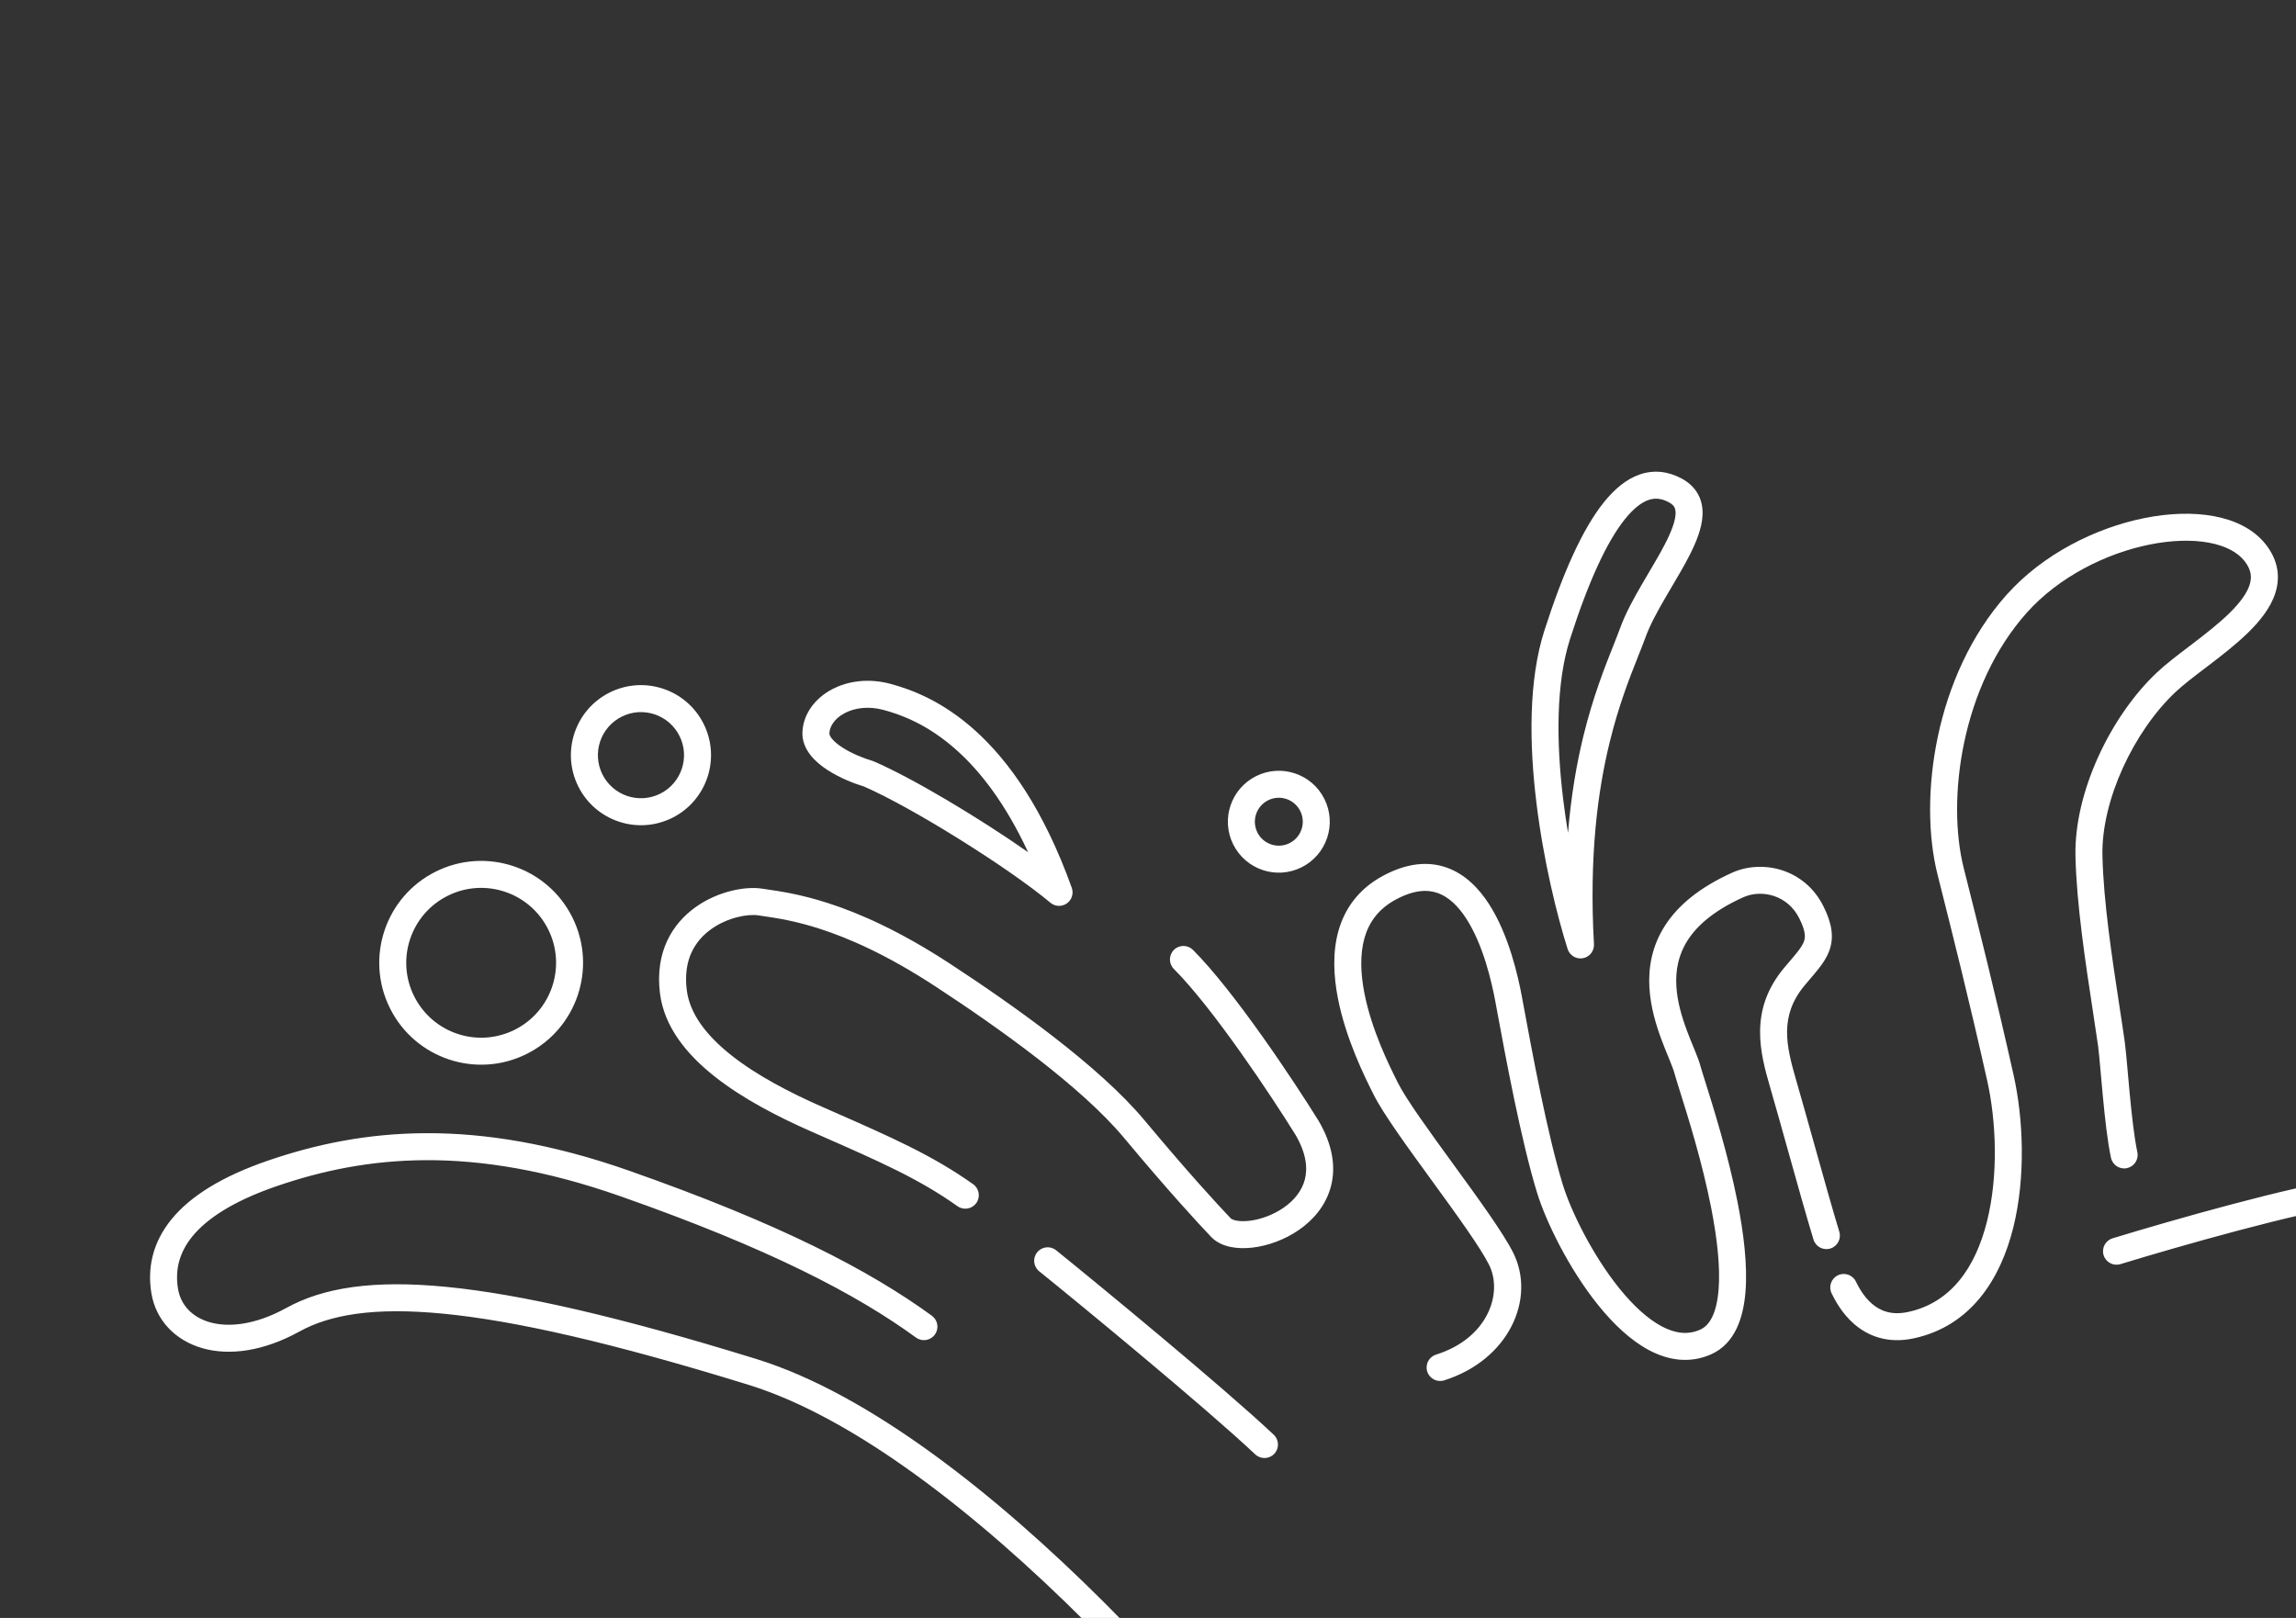
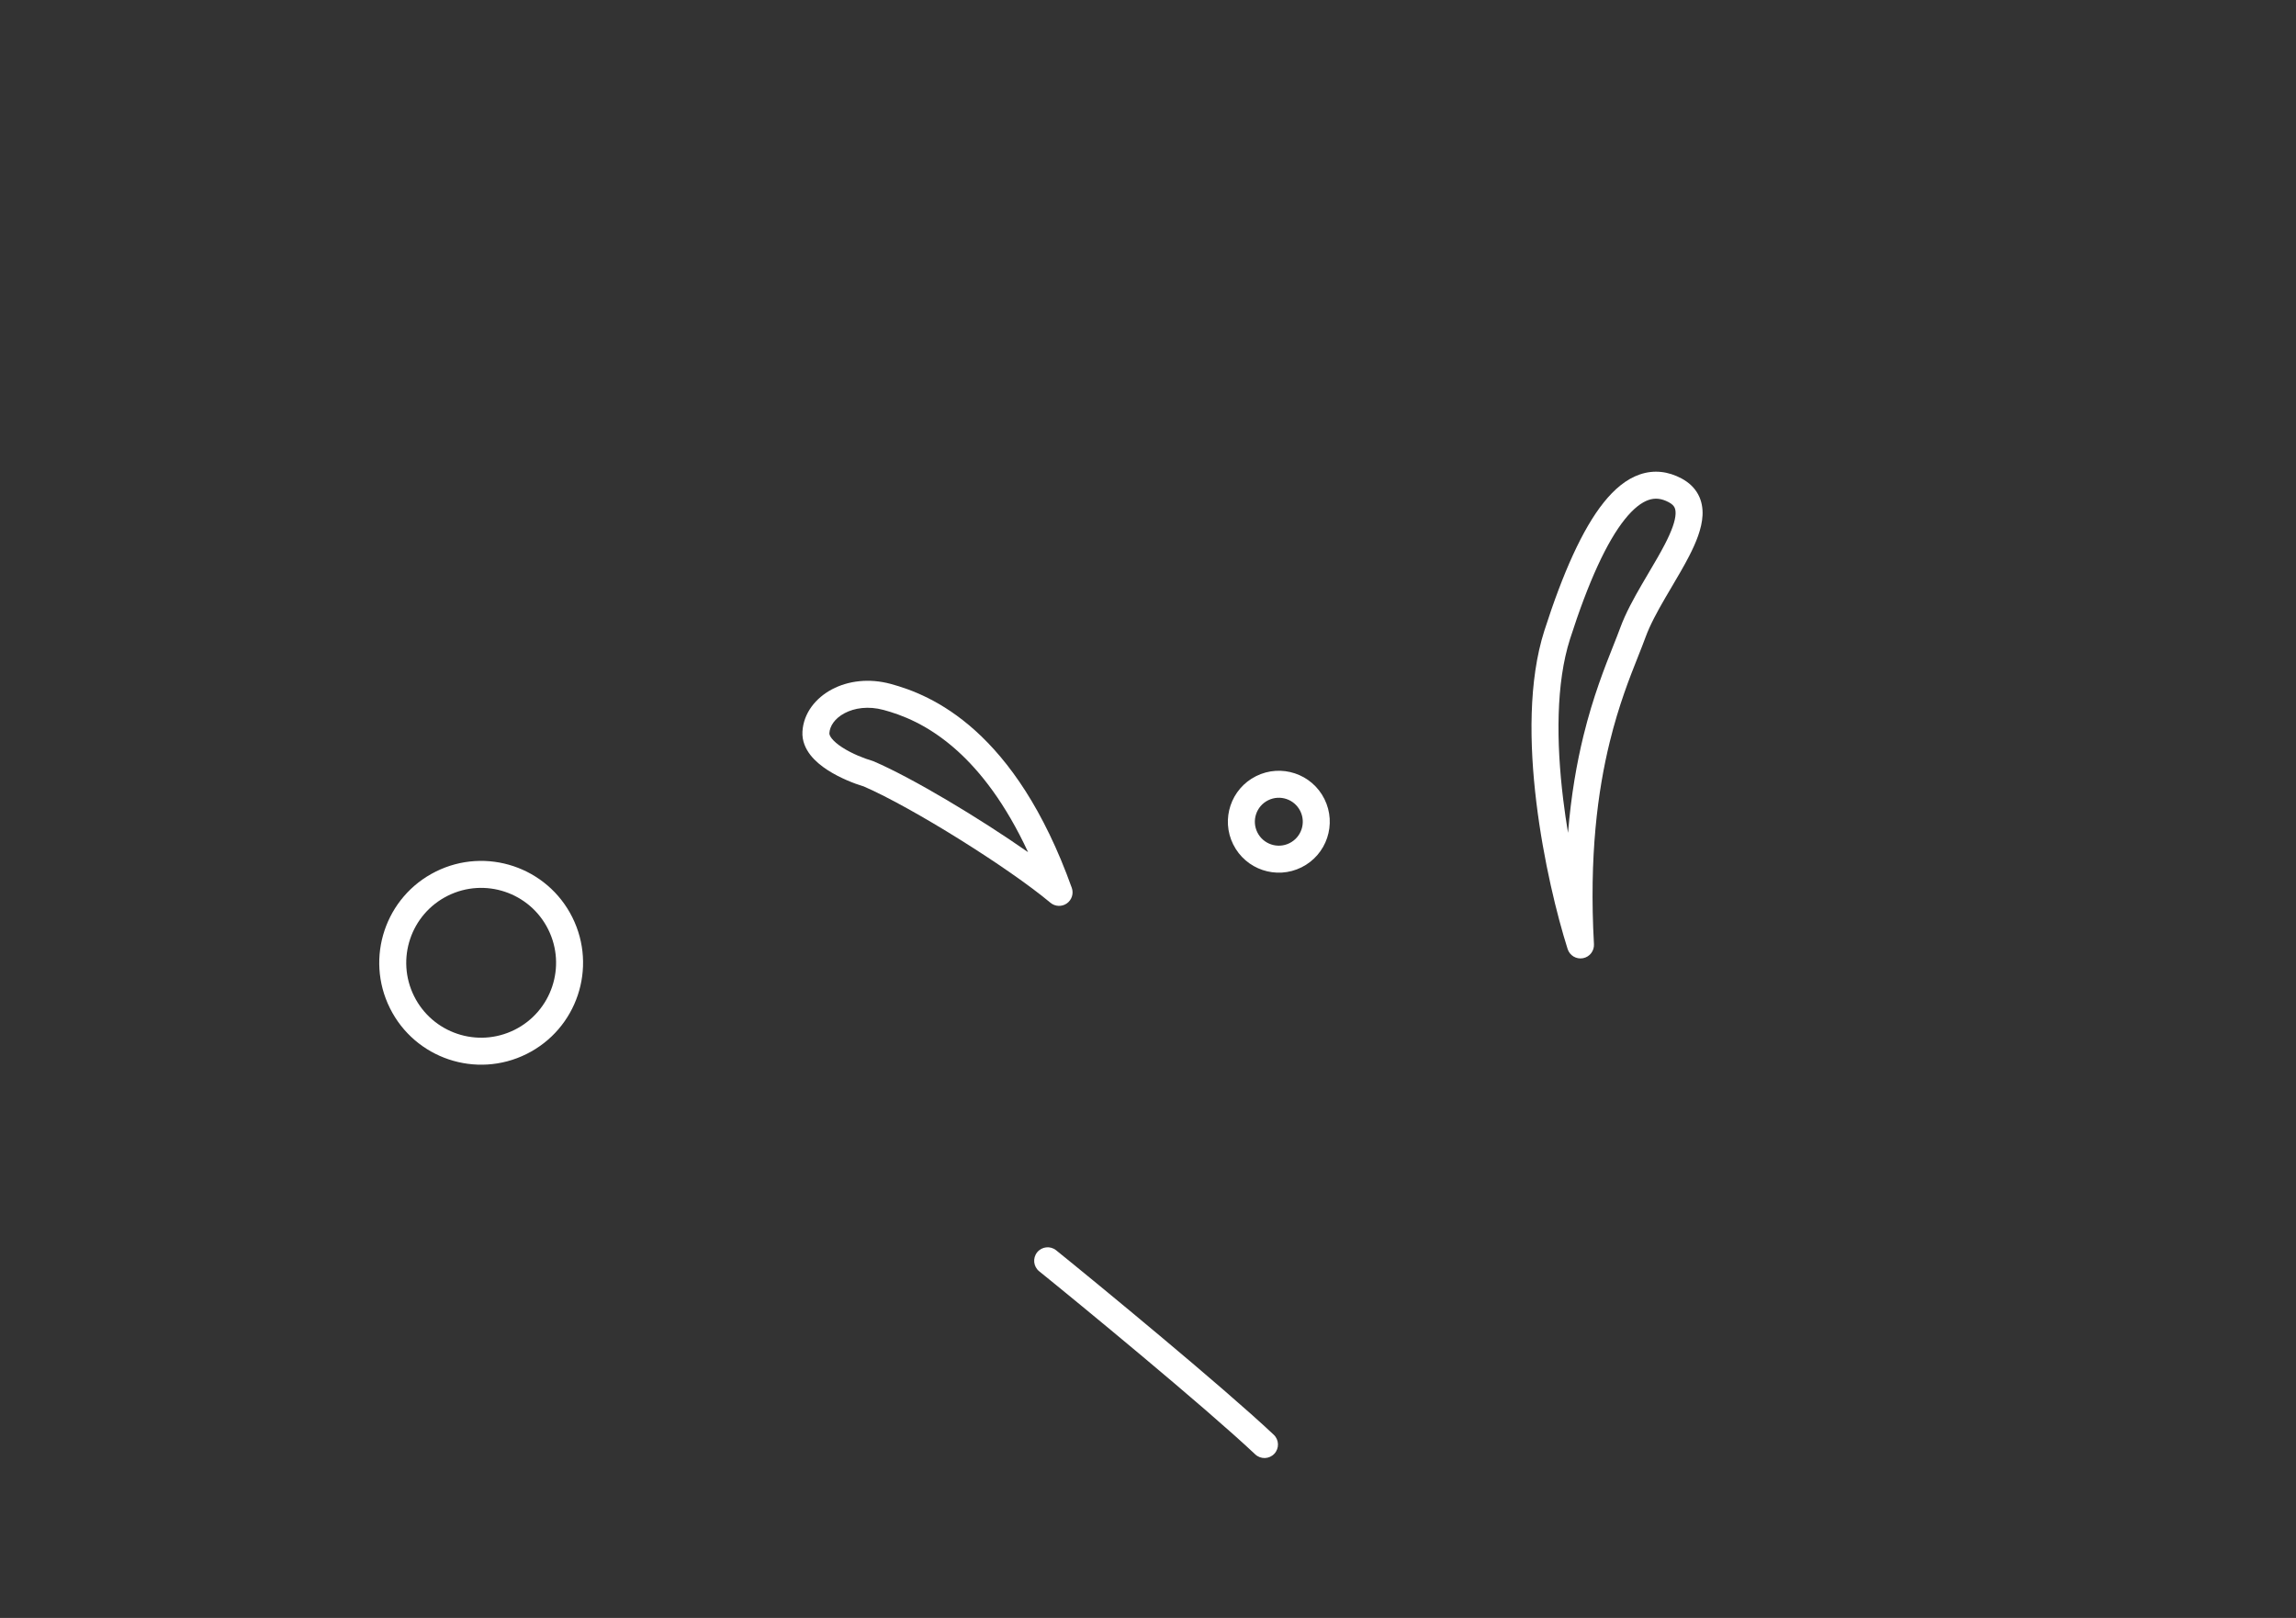
<svg xmlns="http://www.w3.org/2000/svg" width="420" height="296" viewBox="0 0 420 296" fill="none">
  <rect x="0" y="0" width="420" height="296" fill="#333333" stroke="none" />
-   <path fill-rule="evenodd" clip-rule="evenodd" d="M130.101 169.984C127.207 172.051 124.93 175.489 125.623 181.111C126.15 185.376 129.1 189.363 133.787 193.072C138.438 196.751 144.46 199.886 150.434 202.513C150.931 202.731 151.42 202.946 151.902 203.158C163.095 208.076 170.525 211.341 178.012 216.651C179.124 217.439 179.386 218.98 178.598 220.092C177.809 221.204 176.268 221.466 175.156 220.678C168.088 215.664 161.094 212.591 149.668 207.569C149.266 207.392 148.859 207.213 148.447 207.032C142.332 204.343 135.863 201.009 130.724 196.943C125.622 192.907 121.483 187.871 120.724 181.715C119.79 174.141 122.997 168.991 127.232 165.967C131.274 163.08 136.307 162.084 139.48 162.59C139.781 162.638 140.123 162.688 140.503 162.744C142.787 163.078 146.475 163.618 151.412 165.204C157.172 167.055 164.607 170.315 173.764 176.303C185.4 183.913 201.038 194.994 209.365 204.966C217.394 214.58 222.59 220.227 225.122 222.885C225.191 222.958 225.453 223.16 226.1 223.296C226.73 223.428 227.569 223.462 228.565 223.344C230.565 223.107 232.875 222.293 234.812 220.95C236.741 219.612 238.155 217.858 238.691 215.786C239.214 213.763 238.997 211.07 236.983 207.615C232.508 200.402 221.906 184.459 214.735 177.275C213.772 176.311 213.774 174.748 214.738 173.785C215.703 172.821 217.266 172.823 218.229 173.788C225.866 181.438 236.757 197.884 241.196 205.041C241.207 205.059 241.218 205.077 241.229 205.096C243.769 209.439 244.388 213.476 243.47 217.022C242.564 220.525 240.253 223.184 237.625 225.006C235.005 226.823 231.924 227.917 229.146 228.247C227.754 228.412 226.358 228.394 225.087 228.127C223.833 227.864 222.529 227.32 221.547 226.29C218.934 223.547 213.666 217.819 205.576 208.13C197.784 198.799 182.75 188.078 171.062 180.435C162.252 174.673 155.215 171.612 149.902 169.904C145.379 168.451 142.085 167.967 139.807 167.632C139.407 167.573 139.04 167.519 138.702 167.465C136.926 167.182 133.187 167.781 130.101 169.984ZM35.198 226.189C32.652 229.306 32.029 232.546 32.566 235.802C33.04 238.675 35.071 240.971 38.409 241.916C41.797 242.874 46.661 242.439 52.376 239.289C59.117 235.575 68.208 234.117 81.692 235.439C95.177 236.762 113.317 240.893 138.366 248.635C158.973 255.004 182.107 273.323 202.066 293.254C222.09 313.25 239.273 335.232 247.945 349.389C248.657 350.552 248.292 352.072 247.129 352.784C245.967 353.496 244.447 353.131 243.735 351.968C235.304 338.203 218.381 316.523 198.578 296.747C178.709 276.906 156.294 259.343 136.908 253.351C111.969 245.643 94.201 241.626 81.211 240.352C68.221 239.078 60.272 240.575 54.758 243.613C48.219 247.216 42.01 248.065 37.065 246.666C32.071 245.253 28.511 241.549 27.695 236.605C26.942 232.044 27.874 227.352 31.375 223.066C34.802 218.87 40.551 215.231 49.122 212.3C66.302 206.426 86.844 204.274 114.988 214.15C142.712 223.878 159.059 232.411 170.467 240.719C171.569 241.522 171.812 243.065 171.01 244.167C170.207 245.269 168.663 245.512 167.561 244.71C156.682 236.787 140.822 228.447 113.353 218.808C86.304 209.317 66.901 211.439 50.719 216.972C42.609 219.745 37.818 222.981 35.198 226.189ZM263.019 163.39C261.162 162.725 258.693 162.758 255.314 164.583C252.096 166.322 250.391 168.791 249.59 171.652C248.764 174.601 248.881 178.062 249.573 181.638C250.894 188.465 254.151 194.975 255.511 197.696C255.579 197.831 255.642 197.958 255.7 198.075C257.219 201.125 261.479 206.989 266.006 213.212L266.098 213.339C270.442 219.312 275.021 225.606 276.813 229.206C281.014 237.642 275.97 248.82 264.176 252.538C262.876 252.948 261.49 252.226 261.08 250.926C260.67 249.626 261.392 248.24 262.692 247.83C272.269 244.81 274.944 236.528 272.394 231.407C270.824 228.254 266.536 222.333 262.013 216.116L261.736 215.735C257.452 209.846 252.999 203.725 251.281 200.275C251.22 200.152 251.152 200.016 251.077 199.866C249.713 197.144 246.182 190.097 244.726 182.576C243.957 178.601 243.724 174.292 244.836 170.32C245.973 166.26 248.494 162.657 252.968 160.24C257.28 157.91 261.216 157.502 264.681 158.741C268.053 159.947 270.551 162.563 272.388 165.415C276.036 171.076 277.71 178.669 278.391 182.326C278.501 182.915 278.62 183.56 278.748 184.253C280.27 192.472 283.046 207.474 285.866 216.692C287.313 221.423 291.23 229.528 296.234 235.725C298.736 238.824 301.382 241.283 303.973 242.658C306.503 244 308.812 244.237 311.003 243.263C312.745 242.488 314.028 240.283 314.376 235.924C314.712 231.719 314.086 226.384 313.001 220.877C311.356 212.537 308.822 204.476 307.353 199.804C306.865 198.252 306.495 197.074 306.314 196.385C306.173 195.846 305.882 195.085 305.442 194.002C305.358 193.796 305.269 193.58 305.178 193.356C304.812 192.463 304.393 191.44 303.985 190.35C302.961 187.62 301.922 184.258 301.719 180.662C301.514 177.026 302.165 173.116 304.544 169.389C306.912 165.679 310.856 162.364 316.864 159.656C322.334 157.192 330.104 158.879 333.557 165.812C335.113 168.937 335.571 171.522 334.561 174.108C334.104 175.278 333.398 176.303 332.66 177.244C332.188 177.844 331.624 178.506 331.043 179.186C330.745 179.536 330.442 179.891 330.146 180.244C325.448 185.855 326.73 191.288 328.55 197.569C329.523 200.926 330.672 205.031 331.831 209.175C333.519 215.208 335.23 221.324 336.457 225.337C336.856 226.64 336.123 228.02 334.819 228.419C333.515 228.818 332.135 228.084 331.737 226.781C330.499 222.736 328.748 216.477 327.041 210.377C325.886 206.248 324.751 202.192 323.809 198.944C322.003 192.715 319.854 184.847 326.361 177.075C326.735 176.629 327.073 176.233 327.384 175.869C327.913 175.249 328.363 174.722 328.777 174.195C329.408 173.391 329.766 172.813 329.962 172.312C330.259 171.553 330.382 170.511 329.138 168.013C326.991 163.701 322.204 162.665 318.893 164.157C313.514 166.581 310.429 169.345 308.705 172.045C306.992 174.728 306.489 177.56 306.648 180.384C306.809 183.249 307.651 186.066 308.607 188.618C308.986 189.63 309.37 190.565 309.733 191.451C309.828 191.685 309.922 191.915 310.015 192.142C310.435 193.176 310.853 194.232 311.089 195.132C311.209 195.587 311.5 196.511 311.904 197.796C313.32 202.293 316.126 211.209 317.844 219.922C318.958 225.571 319.687 231.433 319.297 236.317C318.919 241.047 317.395 245.823 313.01 247.773C309.075 249.524 305.142 248.866 301.66 247.019C298.239 245.204 295.101 242.179 292.393 238.826C286.978 232.12 282.77 223.448 281.146 218.136C278.236 208.624 275.408 193.336 273.898 185.175C273.768 184.471 273.648 183.82 273.538 183.23C272.865 179.615 271.319 172.87 268.238 168.088C266.712 165.719 264.97 164.087 263.019 163.39ZM393.264 99.619C385.233 101.226 376.584 105.559 370.732 112.12C364.817 118.753 361.12 127.245 359.319 135.746C357.516 144.259 357.652 152.6 359.221 158.827L359.362 159.388C362.002 169.864 365.004 181.776 368.335 196.656C370.092 204.502 370.614 215.23 368.277 224.609C365.941 233.982 360.548 242.611 350.059 244.857C345.212 245.895 341.607 244.354 339.149 242.21C336.827 240.187 335.577 237.675 335.081 236.678L335.062 236.64C334.454 235.42 334.951 233.938 336.171 233.33C337.391 232.723 338.873 233.219 339.481 234.44C339.95 235.382 340.842 237.138 342.393 238.489C343.836 239.747 345.891 240.701 349.025 240.03C356.878 238.348 361.37 231.907 363.486 223.415C365.601 214.93 365.144 204.998 363.518 197.734C360.201 182.92 357.213 171.062 354.573 160.585L354.434 160.033C352.652 152.963 352.556 143.85 354.49 134.723C356.426 125.583 360.437 116.248 367.048 108.834C373.723 101.349 383.392 96.56 392.295 94.778C396.758 93.885 401.144 93.723 404.962 94.429C408.762 95.132 412.216 96.741 414.458 99.589C416.712 102.452 417.158 105.502 416.237 108.44C415.38 111.177 413.401 113.62 411.254 115.723C409.075 117.857 406.475 119.873 404.095 121.688C403.866 121.863 403.639 122.035 403.415 122.206C401.25 123.855 399.345 125.306 397.936 126.633C390.361 133.771 384.367 146.403 384.592 156.539C384.779 164.954 386.375 175.404 387.689 184.002C388.053 186.385 388.396 188.625 388.68 190.641C388.828 191.69 389.007 193.704 389.216 196.065C389.326 197.308 389.445 198.647 389.572 199.992C389.954 204.023 390.417 208.191 390.979 210.775C391.268 212.107 390.422 213.421 389.09 213.711C387.758 214 386.444 213.155 386.154 211.822C385.52 208.903 385.035 204.442 384.658 200.457C384.516 198.958 384.39 197.532 384.277 196.256C384.08 194.03 383.923 192.256 383.792 191.331C383.524 189.433 383.195 187.282 382.84 184.963C381.522 176.346 379.851 165.423 379.657 156.649C379.396 144.903 386.122 130.982 394.55 123.04C396.161 121.522 398.286 119.905 400.394 118.302C400.63 118.122 400.866 117.942 401.101 117.763C403.498 115.934 405.867 114.088 407.799 112.196C409.763 110.273 411.037 108.526 411.526 106.964C411.953 105.603 411.84 104.244 410.579 102.642C409.324 101.049 407.143 99.853 404.064 99.283C401.004 98.717 397.269 98.817 393.264 99.619ZM384.806 229.636C384.407 228.332 385.141 226.952 386.445 226.554C396.548 223.463 419.546 216.86 429.597 215.594C435.821 214.81 445.514 214.153 454.623 215.7C463.641 217.233 472.808 221.064 476.831 229.894C478.927 234.494 478.575 239.48 476.984 244.292C475.398 249.091 472.513 253.936 469.202 258.492C464.253 265.303 458.063 271.833 453.308 276.849C451.735 278.508 450.319 280.002 449.158 281.285C444.153 286.812 428.976 299.614 412.038 312.437C395.081 325.273 375.996 338.409 363.098 344.499C361.865 345.082 360.394 344.554 359.812 343.322C359.23 342.089 359.757 340.618 360.99 340.036C373.38 334.185 392.108 321.333 409.058 308.501C426.026 295.655 440.847 283.109 445.498 277.971C446.78 276.555 448.286 274.967 449.923 273.24C454.647 268.255 460.47 262.111 465.208 255.59C468.381 251.225 470.938 246.853 472.297 242.743C473.651 238.646 473.747 235.031 472.339 231.941C469.354 225.39 462.303 222.013 453.796 220.567C445.378 219.137 436.236 219.733 430.214 220.492C420.671 221.694 398.114 228.146 387.889 231.274C386.585 231.673 385.205 230.94 384.806 229.636Z" fill="white" />
  <path fill-rule="evenodd" clip-rule="evenodd" d="M154.493 130.481C152.669 131.45 151.79 132.859 151.716 134.133C151.707 134.291 151.751 134.597 152.145 135.1C152.548 135.615 153.202 136.181 154.084 136.75C155.847 137.889 158.07 138.76 159.566 139.196C159.663 139.225 159.758 139.259 159.851 139.299C166.95 142.36 179.129 149.656 188.068 155.911C183.911 146.962 179.336 141.161 175.11 137.348C169.729 132.493 164.78 130.74 161.644 129.889C158.832 129.125 156.289 129.526 154.493 130.481ZM152.176 126.121C155.14 124.546 158.981 124.05 162.938 125.124C166.571 126.111 172.294 128.158 178.417 133.683C184.525 139.194 190.897 148.042 196.057 162.429C196.433 163.478 196.059 164.649 195.145 165.287C194.231 165.925 193.003 165.871 192.149 165.155C184.555 158.799 166.946 147.769 158.03 143.89C156.231 143.351 153.621 142.327 151.406 140.897C150.268 140.162 149.122 139.248 148.256 138.142C147.381 137.023 146.689 135.566 146.788 133.848C146.985 130.434 149.241 127.681 152.176 126.121Z" fill="white" />
  <path fill-rule="evenodd" clip-rule="evenodd" d="M297.22 95.01C293.929 99.124 290.571 106.394 287.211 116.875C284.609 124.988 284.674 135.765 285.943 146.199C286.197 148.292 286.499 150.359 286.833 152.373C287.396 145.461 288.438 139.59 289.665 134.585C291.419 127.432 293.577 122.003 295.149 118.047C295.624 116.849 296.046 115.787 296.387 114.853C297.351 112.214 298.855 109.475 300.351 106.902C300.772 106.177 301.191 105.468 301.601 104.773C302.691 102.927 303.723 101.18 304.586 99.501C305.794 97.151 306.446 95.345 306.508 94.039C306.536 93.442 306.433 93.059 306.29 92.794C306.152 92.54 305.883 92.218 305.273 91.891C303.888 91.149 302.708 91.079 301.565 91.471C300.32 91.897 298.855 92.965 297.22 95.01ZM299.966 86.8C302.536 85.92 305.136 86.217 307.605 87.54C308.92 88.244 309.961 89.206 310.632 90.445C311.297 91.674 311.499 92.996 311.439 94.273C311.324 96.716 310.223 99.335 308.977 101.758C308.042 103.576 306.898 105.512 305.783 107.401C305.388 108.07 304.997 108.732 304.619 109.382C303.132 111.942 301.825 114.353 301.025 116.546C300.63 117.627 300.168 118.79 299.664 120.061C298.099 124.002 296.123 128.979 294.46 135.761C292.276 144.663 290.672 156.6 291.578 172.741C291.648 173.982 290.783 175.082 289.56 175.307C288.337 175.532 287.137 174.811 286.761 173.625C284.827 167.528 282.345 157.503 281.042 146.795C279.747 136.148 279.578 124.513 282.51 115.368C285.905 104.778 289.482 96.78 293.365 91.926C295.316 89.487 297.497 87.646 299.966 86.8Z" fill="white" />
  <path fill-rule="evenodd" clip-rule="evenodd" d="M94.125 188.411C100.899 185.037 103.657 176.811 100.283 170.037C96.91 163.262 88.683 160.505 81.909 163.879C75.135 167.252 72.378 175.478 75.751 182.253C79.124 189.027 87.351 191.784 94.125 188.411ZM96.326 192.83C105.541 188.241 109.291 177.051 104.702 167.836C100.114 158.621 88.924 154.871 79.709 159.46C70.494 164.048 66.743 175.238 71.332 184.453C75.921 193.668 87.111 197.419 96.326 192.83Z" fill="white" />
-   <path fill-rule="evenodd" clip-rule="evenodd" d="M120.761 145.212C124.656 143.272 126.241 138.543 124.302 134.648C122.362 130.754 117.633 129.169 113.738 131.108C109.843 133.047 108.258 137.777 110.198 141.671C112.137 145.566 116.866 147.151 120.761 145.212ZM122.962 149.631C129.297 146.476 131.875 138.783 128.721 132.448C125.566 126.112 117.873 123.534 111.537 126.689C105.202 129.843 102.624 137.537 105.779 143.872C108.933 150.207 116.626 152.786 122.962 149.631Z" fill="white" />
  <path fill-rule="evenodd" clip-rule="evenodd" d="M235.884 154.258C238.051 153.179 238.933 150.548 237.854 148.381C236.775 146.214 234.144 145.332 231.977 146.411C229.81 147.49 228.928 150.122 230.007 152.289C231.086 154.455 233.717 155.337 235.884 154.258ZM238.085 158.677C242.692 156.383 244.567 150.788 242.273 146.181C239.979 141.573 234.384 139.698 229.776 141.992C225.169 144.287 223.294 149.882 225.588 154.489C227.882 159.097 233.477 160.972 238.085 158.677Z" fill="white" />
  <path fill-rule="evenodd" clip-rule="evenodd" d="M189.724 229.113C190.58 228.052 192.134 227.885 193.195 228.741C200.222 234.408 223.588 253.619 233 262.486C233.992 263.42 234.039 264.982 233.104 265.975C232.169 266.967 230.607 267.014 229.615 266.079C220.365 257.365 197.15 238.272 190.096 232.584C189.035 231.728 188.869 230.174 189.724 229.113Z" fill="white" />
</svg>